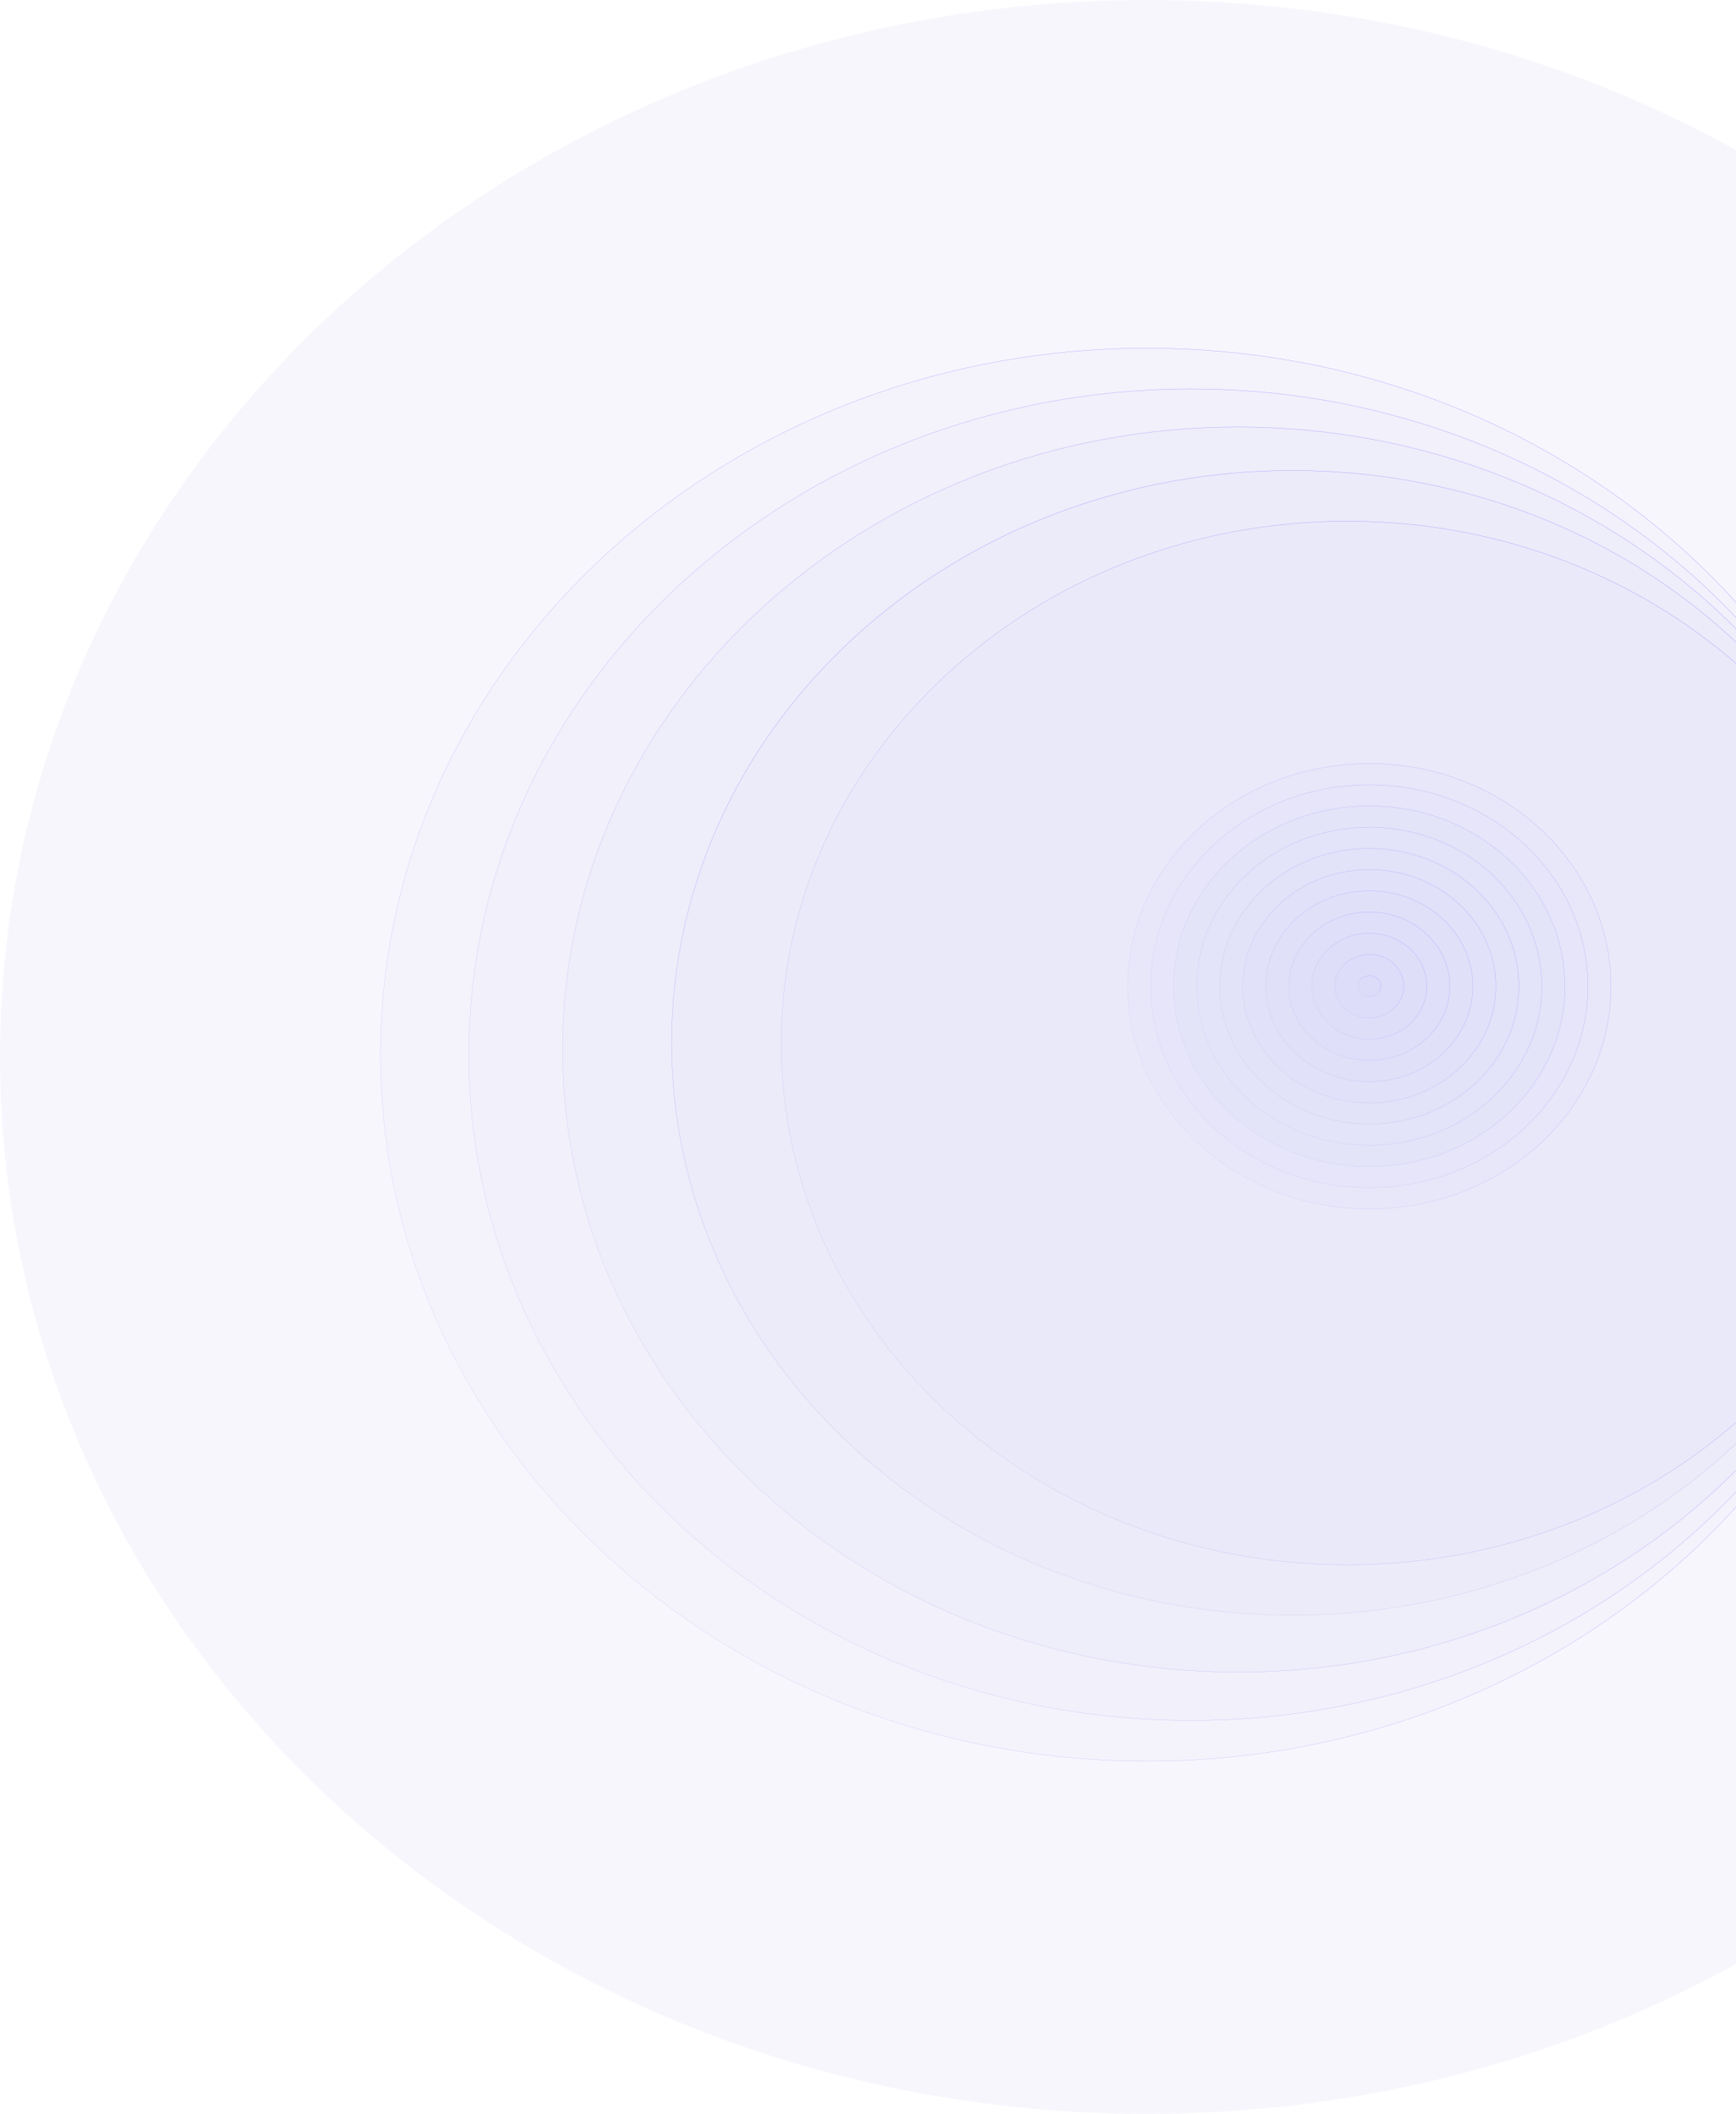
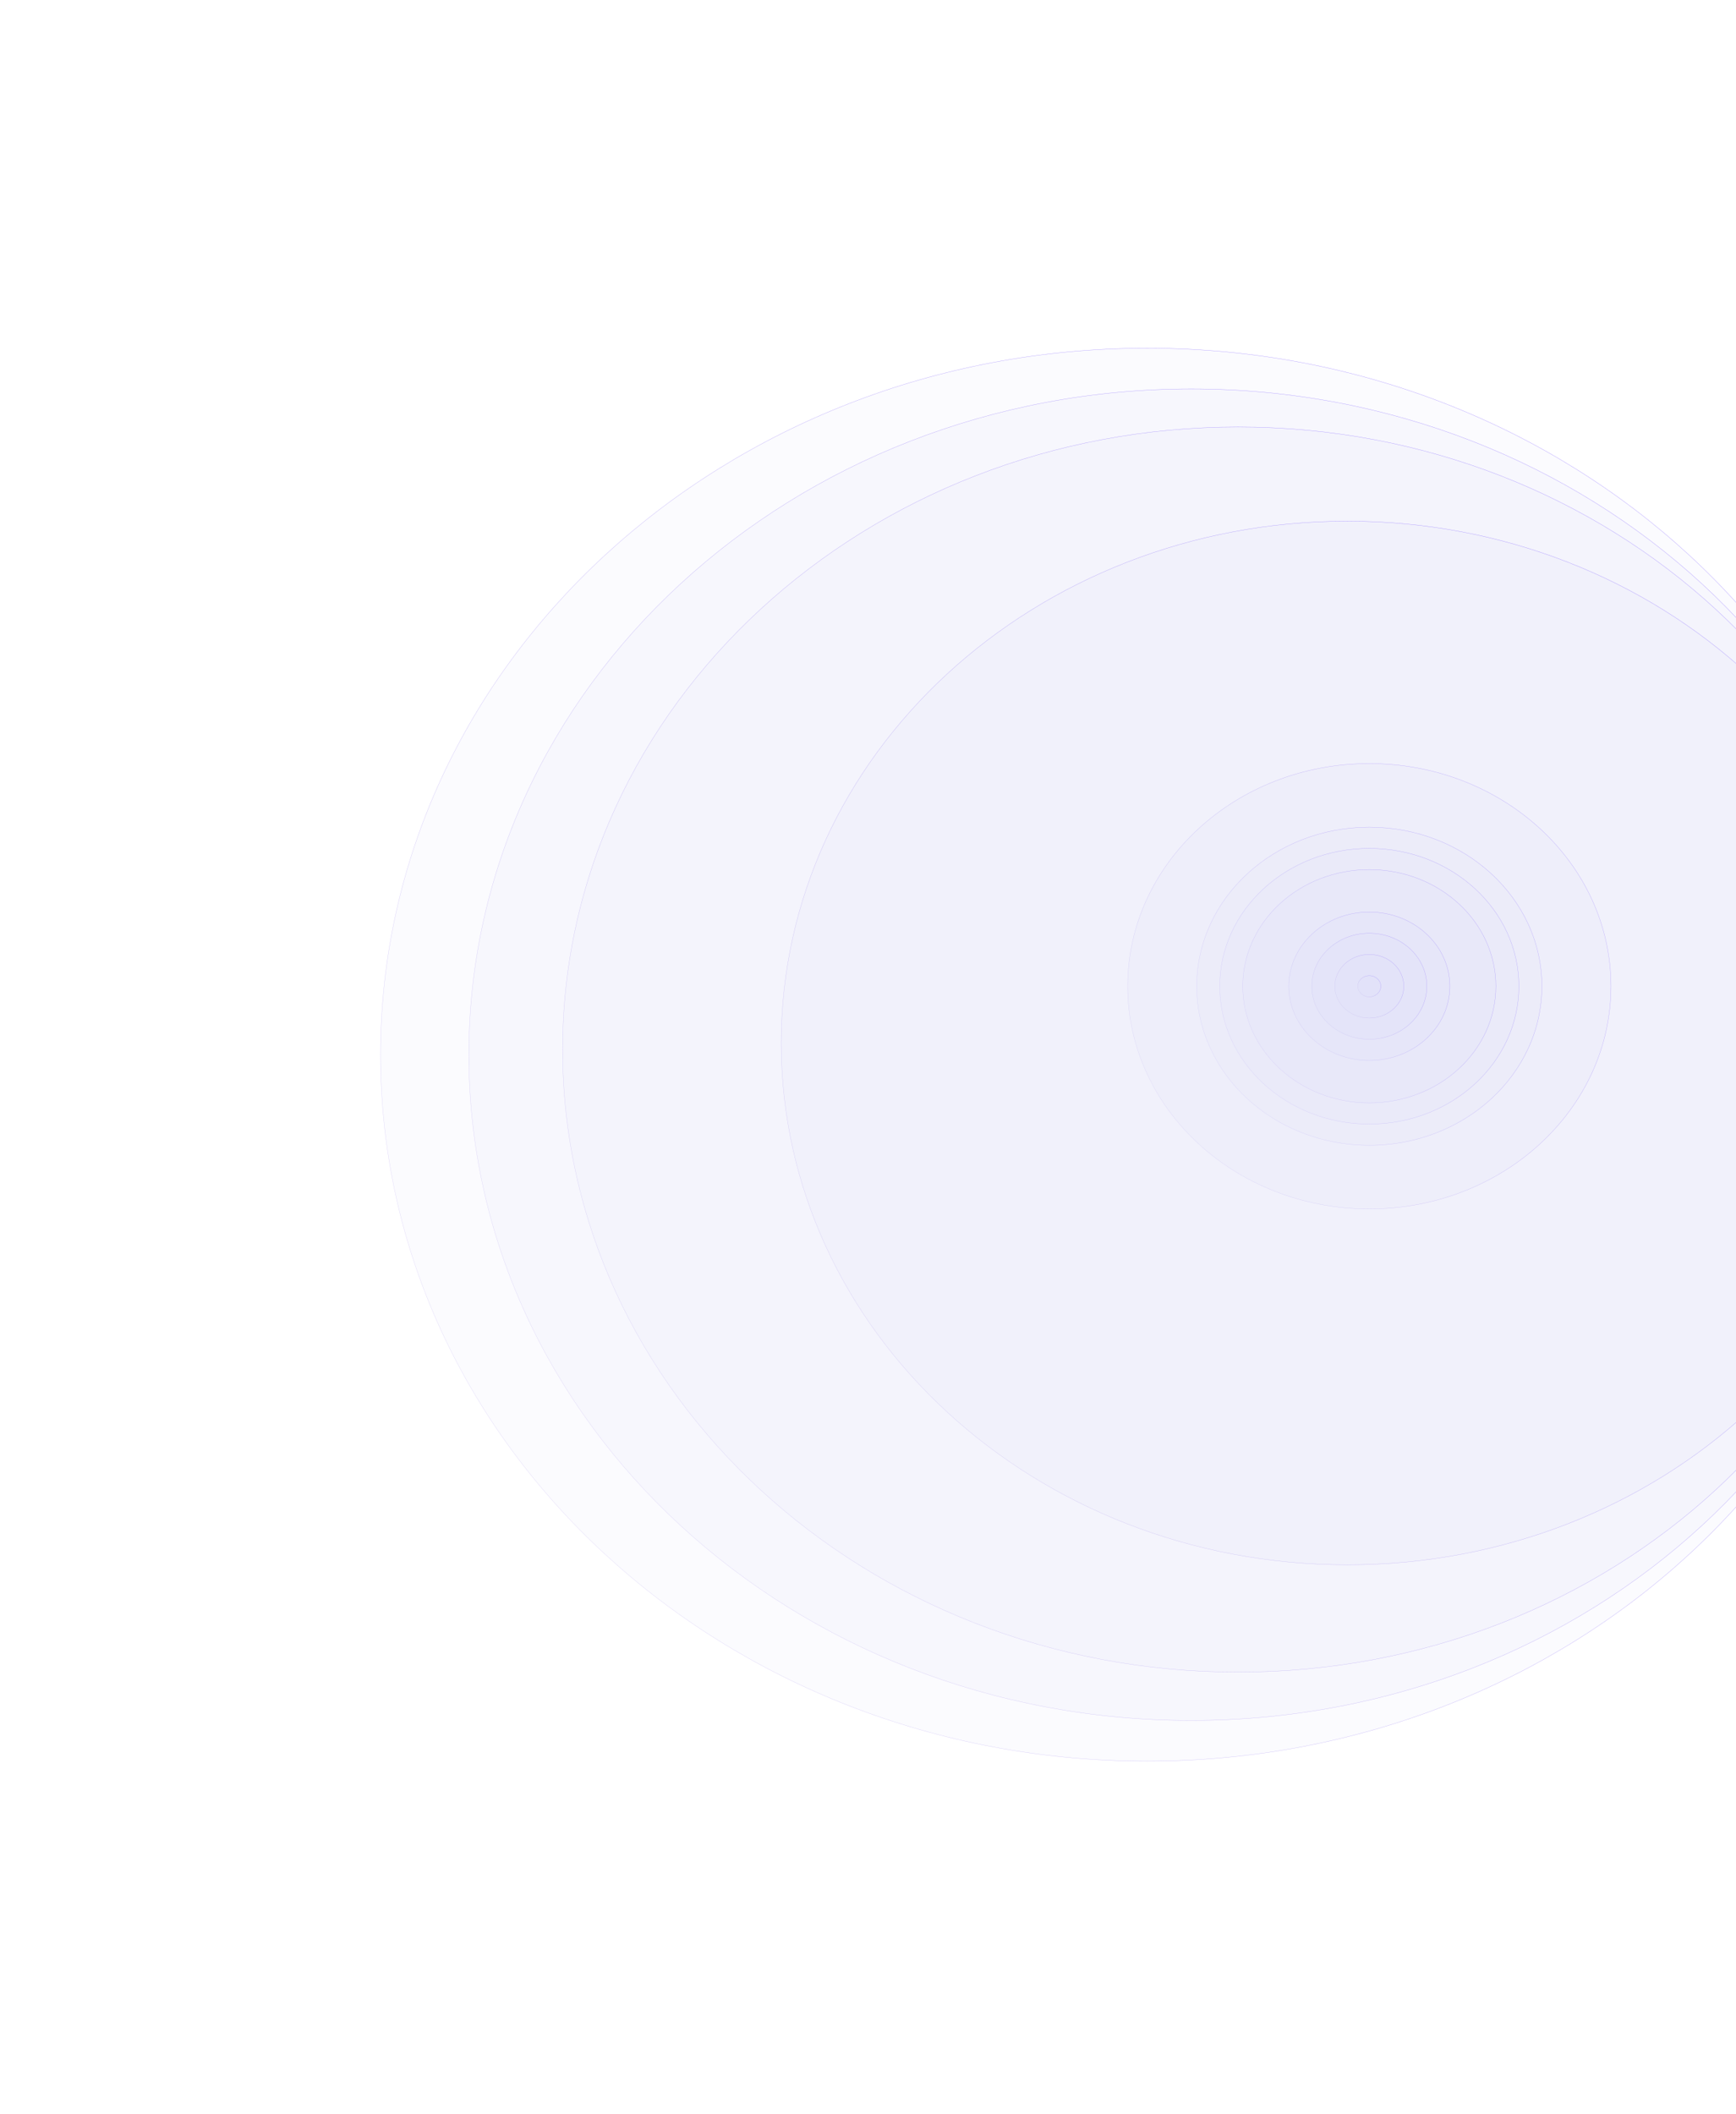
<svg xmlns="http://www.w3.org/2000/svg" width="1186" height="1444" viewBox="0 0 1186 1444" fill="none">
-   <path d="M783.5 0C350.785 0 0 323.25 0 722C0 1120.75 350.785 1444 783.5 1444C1216.22 1444 1567 1120.75 1567 722C1567 323.25 1216.22 0 783.5 0Z" fill="#DBD5F9" fill-opacity="0.2" />
  <path d="M935.483 521.579C844.309 521.579 770.398 589.688 770.398 673.706C770.398 757.723 844.309 825.833 935.483 825.833C1026.66 825.833 1100.57 757.723 1100.57 673.706C1100.57 589.688 1026.66 521.579 935.483 521.579Z" fill="#DBD5F9" fill-opacity="0.1" stroke="url(#paint0_linear_25508_212700)" stroke-opacity="0.6" stroke-width="0.2" stroke-miterlimit="10" />
-   <path d="M935.483 536.067C852.992 536.067 786.12 597.69 786.12 673.706C786.12 749.722 852.992 811.344 935.483 811.344C1017.97 811.344 1084.85 749.722 1084.85 673.706C1084.85 597.69 1017.97 536.067 935.483 536.067Z" fill="#DBD5F9" fill-opacity="0.1" stroke="url(#paint1_linear_25508_212700)" stroke-opacity="0.6" stroke-width="0.2" stroke-miterlimit="10" />
-   <path d="M935.483 550.555C861.675 550.555 801.842 605.692 801.842 673.706C801.842 741.72 861.675 796.856 935.483 796.856C1009.29 796.856 1069.12 741.72 1069.12 673.706C1069.12 605.692 1009.29 550.555 935.483 550.555Z" fill="#DBD5F9" fill-opacity="0.1" stroke="url(#paint2_linear_25508_212700)" stroke-opacity="0.6" stroke-width="0.2" stroke-miterlimit="10" />
  <path d="M935.484 565.044C870.36 565.044 817.566 613.693 817.566 673.706C817.566 733.718 870.36 782.368 935.484 782.368C1000.61 782.368 1053.4 733.718 1053.4 673.706C1053.4 613.693 1000.61 565.044 935.484 565.044Z" fill="#DBD5F9" fill-opacity="0.1" stroke="url(#paint3_linear_25508_212700)" stroke-opacity="0.6" stroke-width="0.2" stroke-miterlimit="10" />
  <path d="M935.484 579.532C879.043 579.532 833.288 621.695 833.288 673.706C833.288 725.717 879.043 767.88 935.484 767.88C991.925 767.88 1037.68 725.717 1037.68 673.706C1037.68 621.695 991.925 579.532 935.484 579.532Z" fill="#DBD5F9" fill-opacity="0.1" stroke="url(#paint4_linear_25508_212700)" stroke-opacity="0.6" stroke-width="0.2" stroke-miterlimit="10" />
  <path d="M935.484 594.02C887.726 594.02 849.011 629.697 849.011 673.706C849.011 717.715 887.726 753.391 935.484 753.391C983.242 753.391 1021.96 717.715 1021.96 673.706C1021.96 629.697 983.242 594.02 935.484 594.02Z" fill="#DBD5F9" fill-opacity="0.1" stroke="url(#paint5_linear_25508_212700)" stroke-opacity="0.6" stroke-width="0.2" stroke-miterlimit="10" />
-   <path d="M935.484 608.508C896.409 608.508 864.733 637.698 864.733 673.706C864.733 709.713 896.409 738.903 935.484 738.903C974.558 738.903 1006.23 709.713 1006.23 673.706C1006.23 637.698 974.558 608.508 935.484 608.508Z" fill="#DBD5F9" fill-opacity="0.1" stroke="url(#paint6_linear_25508_212700)" stroke-opacity="0.6" stroke-width="0.2" stroke-miterlimit="10" />
  <path d="M935.483 622.997C905.092 622.997 880.455 645.7 880.455 673.706C880.455 701.712 905.092 724.415 935.483 724.415C965.875 724.415 990.512 701.712 990.512 673.706C990.512 645.7 965.875 622.997 935.483 622.997Z" fill="#DBD5F9" fill-opacity="0.1" stroke="url(#paint7_linear_25508_212700)" stroke-opacity="0.6" stroke-width="0.2" stroke-miterlimit="10" />
  <path d="M935.483 637.485C913.775 637.485 896.177 653.701 896.177 673.706C896.177 693.71 913.775 709.926 935.483 709.926C957.191 709.926 974.789 693.71 974.789 673.706C974.789 653.701 957.191 637.485 935.483 637.485Z" fill="#DBD5F9" fill-opacity="0.1" stroke="url(#paint8_linear_25508_212700)" stroke-opacity="0.6" stroke-width="0.2" stroke-miterlimit="10" />
  <path d="M935.483 651.973C922.458 651.973 911.899 661.703 911.899 673.706C911.899 685.708 922.458 695.438 935.483 695.438C948.508 695.438 959.066 685.708 959.066 673.706C959.066 661.703 948.508 651.973 935.483 651.973Z" fill="#DBD5F9" fill-opacity="0.1" stroke="url(#paint9_linear_25508_212700)" stroke-opacity="0.6" stroke-width="0.2" stroke-miterlimit="10" />
  <path d="M935.483 666.461C931.141 666.461 927.621 669.705 927.621 673.706C927.621 677.706 931.141 680.95 935.483 680.95C939.824 680.95 943.344 677.706 943.344 673.706C943.344 669.705 939.824 666.461 935.483 666.461Z" fill="#DBD5F9" fill-opacity="0.1" stroke="url(#paint10_linear_25508_212700)" stroke-opacity="0.6" stroke-width="0.2" stroke-miterlimit="10" />
  <path d="M783.683 237.846C494.444 237.846 259.97 453.916 259.97 720.452C259.97 986.987 494.444 1203.06 783.683 1203.06C1072.92 1203.06 1307.4 986.987 1307.4 720.452C1307.4 453.916 1072.92 237.846 783.683 237.846Z" fill="#DBD5F9" fill-opacity="0.1" stroke="url(#paint11_linear_25508_212700)" stroke-opacity="0.6" stroke-width="0.2" stroke-miterlimit="10" />
  <path d="M813.829 265.674C541.262 265.674 320.303 469.29 320.303 720.462C320.303 971.634 541.262 1175.25 813.829 1175.25C1086.4 1175.25 1307.36 971.634 1307.36 720.462C1307.36 469.29 1086.4 265.674 813.829 265.674Z" fill="#DBD5F9" fill-opacity="0.1" stroke="url(#paint12_linear_25508_212700)" stroke-opacity="0.6" stroke-width="0.2" stroke-miterlimit="10" />
  <path d="M845.85 291.677C590.968 291.677 384.345 482.081 384.345 716.956C384.345 951.832 590.968 1142.24 845.85 1142.24C1100.73 1142.24 1307.36 951.832 1307.36 716.956C1307.36 482.081 1100.73 291.677 845.85 291.677Z" fill="#DBD5F9" fill-opacity="0.1" stroke="url(#paint13_linear_25508_212700)" stroke-opacity="0.6" stroke-width="0.2" stroke-miterlimit="10" />
-   <path d="M583.08 435.907C417.382 588.598 417.382 836.16 583.08 988.851C748.778 1141.54 1017.43 1141.54 1183.12 988.851C1348.82 836.16 1348.82 588.598 1183.12 435.907C1017.43 283.215 748.777 283.215 583.08 435.907Z" fill="#DBD5F9" fill-opacity="0.1" stroke="url(#paint14_linear_25508_212700)" stroke-opacity="0.6" stroke-width="0.2" stroke-miterlimit="10" />
  <path d="M920.532 356.006C706.895 356.006 533.708 515.599 533.708 712.466C533.708 909.334 706.895 1068.93 920.532 1068.93C1134.17 1068.93 1307.36 909.334 1307.36 712.466C1307.36 515.599 1134.17 356.006 920.532 356.006Z" fill="#DBD5F9" fill-opacity="0.1" stroke="url(#paint15_linear_25508_212700)" stroke-opacity="0.6" stroke-width="0.2" stroke-miterlimit="10" />
  <defs>
    <linearGradient id="paint0_linear_25508_212700" x1="1016.79" y1="621.101" x2="693.572" y2="856.853" gradientUnits="userSpaceOnUse">
      <stop stop-color="#714FFF" />
      <stop offset="1" stop-color="#6544C6" stop-opacity="0" />
    </linearGradient>
    <linearGradient id="paint1_linear_25508_212700" x1="1009.05" y1="626.111" x2="716.611" y2="839.41" gradientUnits="userSpaceOnUse">
      <stop stop-color="#714FFF" />
      <stop offset="1" stop-color="#6544C6" stop-opacity="0" />
    </linearGradient>
    <linearGradient id="paint2_linear_25508_212700" x1="1001.31" y1="631.121" x2="739.65" y2="821.968" gradientUnits="userSpaceOnUse">
      <stop stop-color="#714FFF" />
      <stop offset="1" stop-color="#6544C6" stop-opacity="0" />
    </linearGradient>
    <linearGradient id="paint3_linear_25508_212700" x1="993.563" y1="636.131" x2="762.691" y2="804.525" gradientUnits="userSpaceOnUse">
      <stop stop-color="#714FFF" />
      <stop offset="1" stop-color="#6544C6" stop-opacity="0" />
    </linearGradient>
    <linearGradient id="paint4_linear_25508_212700" x1="985.819" y1="641.141" x2="785.73" y2="787.083" gradientUnits="userSpaceOnUse">
      <stop stop-color="#714FFF" />
      <stop offset="1" stop-color="#6544C6" stop-opacity="0" />
    </linearGradient>
    <linearGradient id="paint5_linear_25508_212700" x1="978.075" y1="646.151" x2="808.769" y2="769.64" gradientUnits="userSpaceOnUse">
      <stop stop-color="#714FFF" />
      <stop offset="1" stop-color="#6544C6" stop-opacity="0" />
    </linearGradient>
    <linearGradient id="paint6_linear_25508_212700" x1="970.331" y1="651.161" x2="831.808" y2="752.197" gradientUnits="userSpaceOnUse">
      <stop stop-color="#714FFF" />
      <stop offset="1" stop-color="#6544C6" stop-opacity="0" />
    </linearGradient>
    <linearGradient id="paint7_linear_25508_212700" x1="962.587" y1="656.171" x2="854.846" y2="734.755" gradientUnits="userSpaceOnUse">
      <stop stop-color="#714FFF" />
      <stop offset="1" stop-color="#6544C6" stop-opacity="0" />
    </linearGradient>
    <linearGradient id="paint8_linear_25508_212700" x1="954.843" y1="661.181" x2="877.885" y2="717.312" gradientUnits="userSpaceOnUse">
      <stop stop-color="#714FFF" />
      <stop offset="1" stop-color="#6544C6" stop-opacity="0" />
    </linearGradient>
    <linearGradient id="paint9_linear_25508_212700" x1="947.099" y1="666.191" x2="900.924" y2="699.869" gradientUnits="userSpaceOnUse">
      <stop stop-color="#714FFF" />
      <stop offset="1" stop-color="#6544C6" stop-opacity="0" />
    </linearGradient>
    <linearGradient id="paint10_linear_25508_212700" x1="939.354" y1="671.201" x2="923.963" y2="682.427" gradientUnits="userSpaceOnUse">
      <stop stop-color="#714FFF" />
      <stop offset="1" stop-color="#6544C6" stop-opacity="0" />
    </linearGradient>
    <linearGradient id="paint11_linear_25508_212700" x1="1041.63" y1="553.57" x2="16.251" y2="1301.46" gradientUnits="userSpaceOnUse">
      <stop stop-color="#714FFF" />
      <stop offset="1" stop-color="#6544C6" stop-opacity="0" />
    </linearGradient>
    <linearGradient id="paint12_linear_25508_212700" x1="1056.91" y1="563.2" x2="90.632" y2="1267.98" gradientUnits="userSpaceOnUse">
      <stop stop-color="#714FFF" />
      <stop offset="1" stop-color="#6544C6" stop-opacity="0" />
    </linearGradient>
    <linearGradient id="paint13_linear_25508_212700" x1="1073.16" y1="569.897" x2="169.576" y2="1228.95" gradientUnits="userSpaceOnUse">
      <stop stop-color="#714FFF" />
      <stop offset="1" stop-color="#6544C6" stop-opacity="0" />
    </linearGradient>
    <linearGradient id="paint14_linear_25508_212700" x1="927.128" y1="480.605" x2="753.573" y2="1441.13" gradientUnits="userSpaceOnUse">
      <stop stop-color="#714FFF" />
      <stop offset="1" stop-color="#6544C6" stop-opacity="0" />
    </linearGradient>
    <linearGradient id="paint15_linear_25508_212700" x1="1111.06" y1="589.205" x2="353.693" y2="1141.61" gradientUnits="userSpaceOnUse">
      <stop stop-color="#714FFF" />
      <stop offset="1" stop-color="#6544C6" stop-opacity="0" />
    </linearGradient>
  </defs>
</svg>